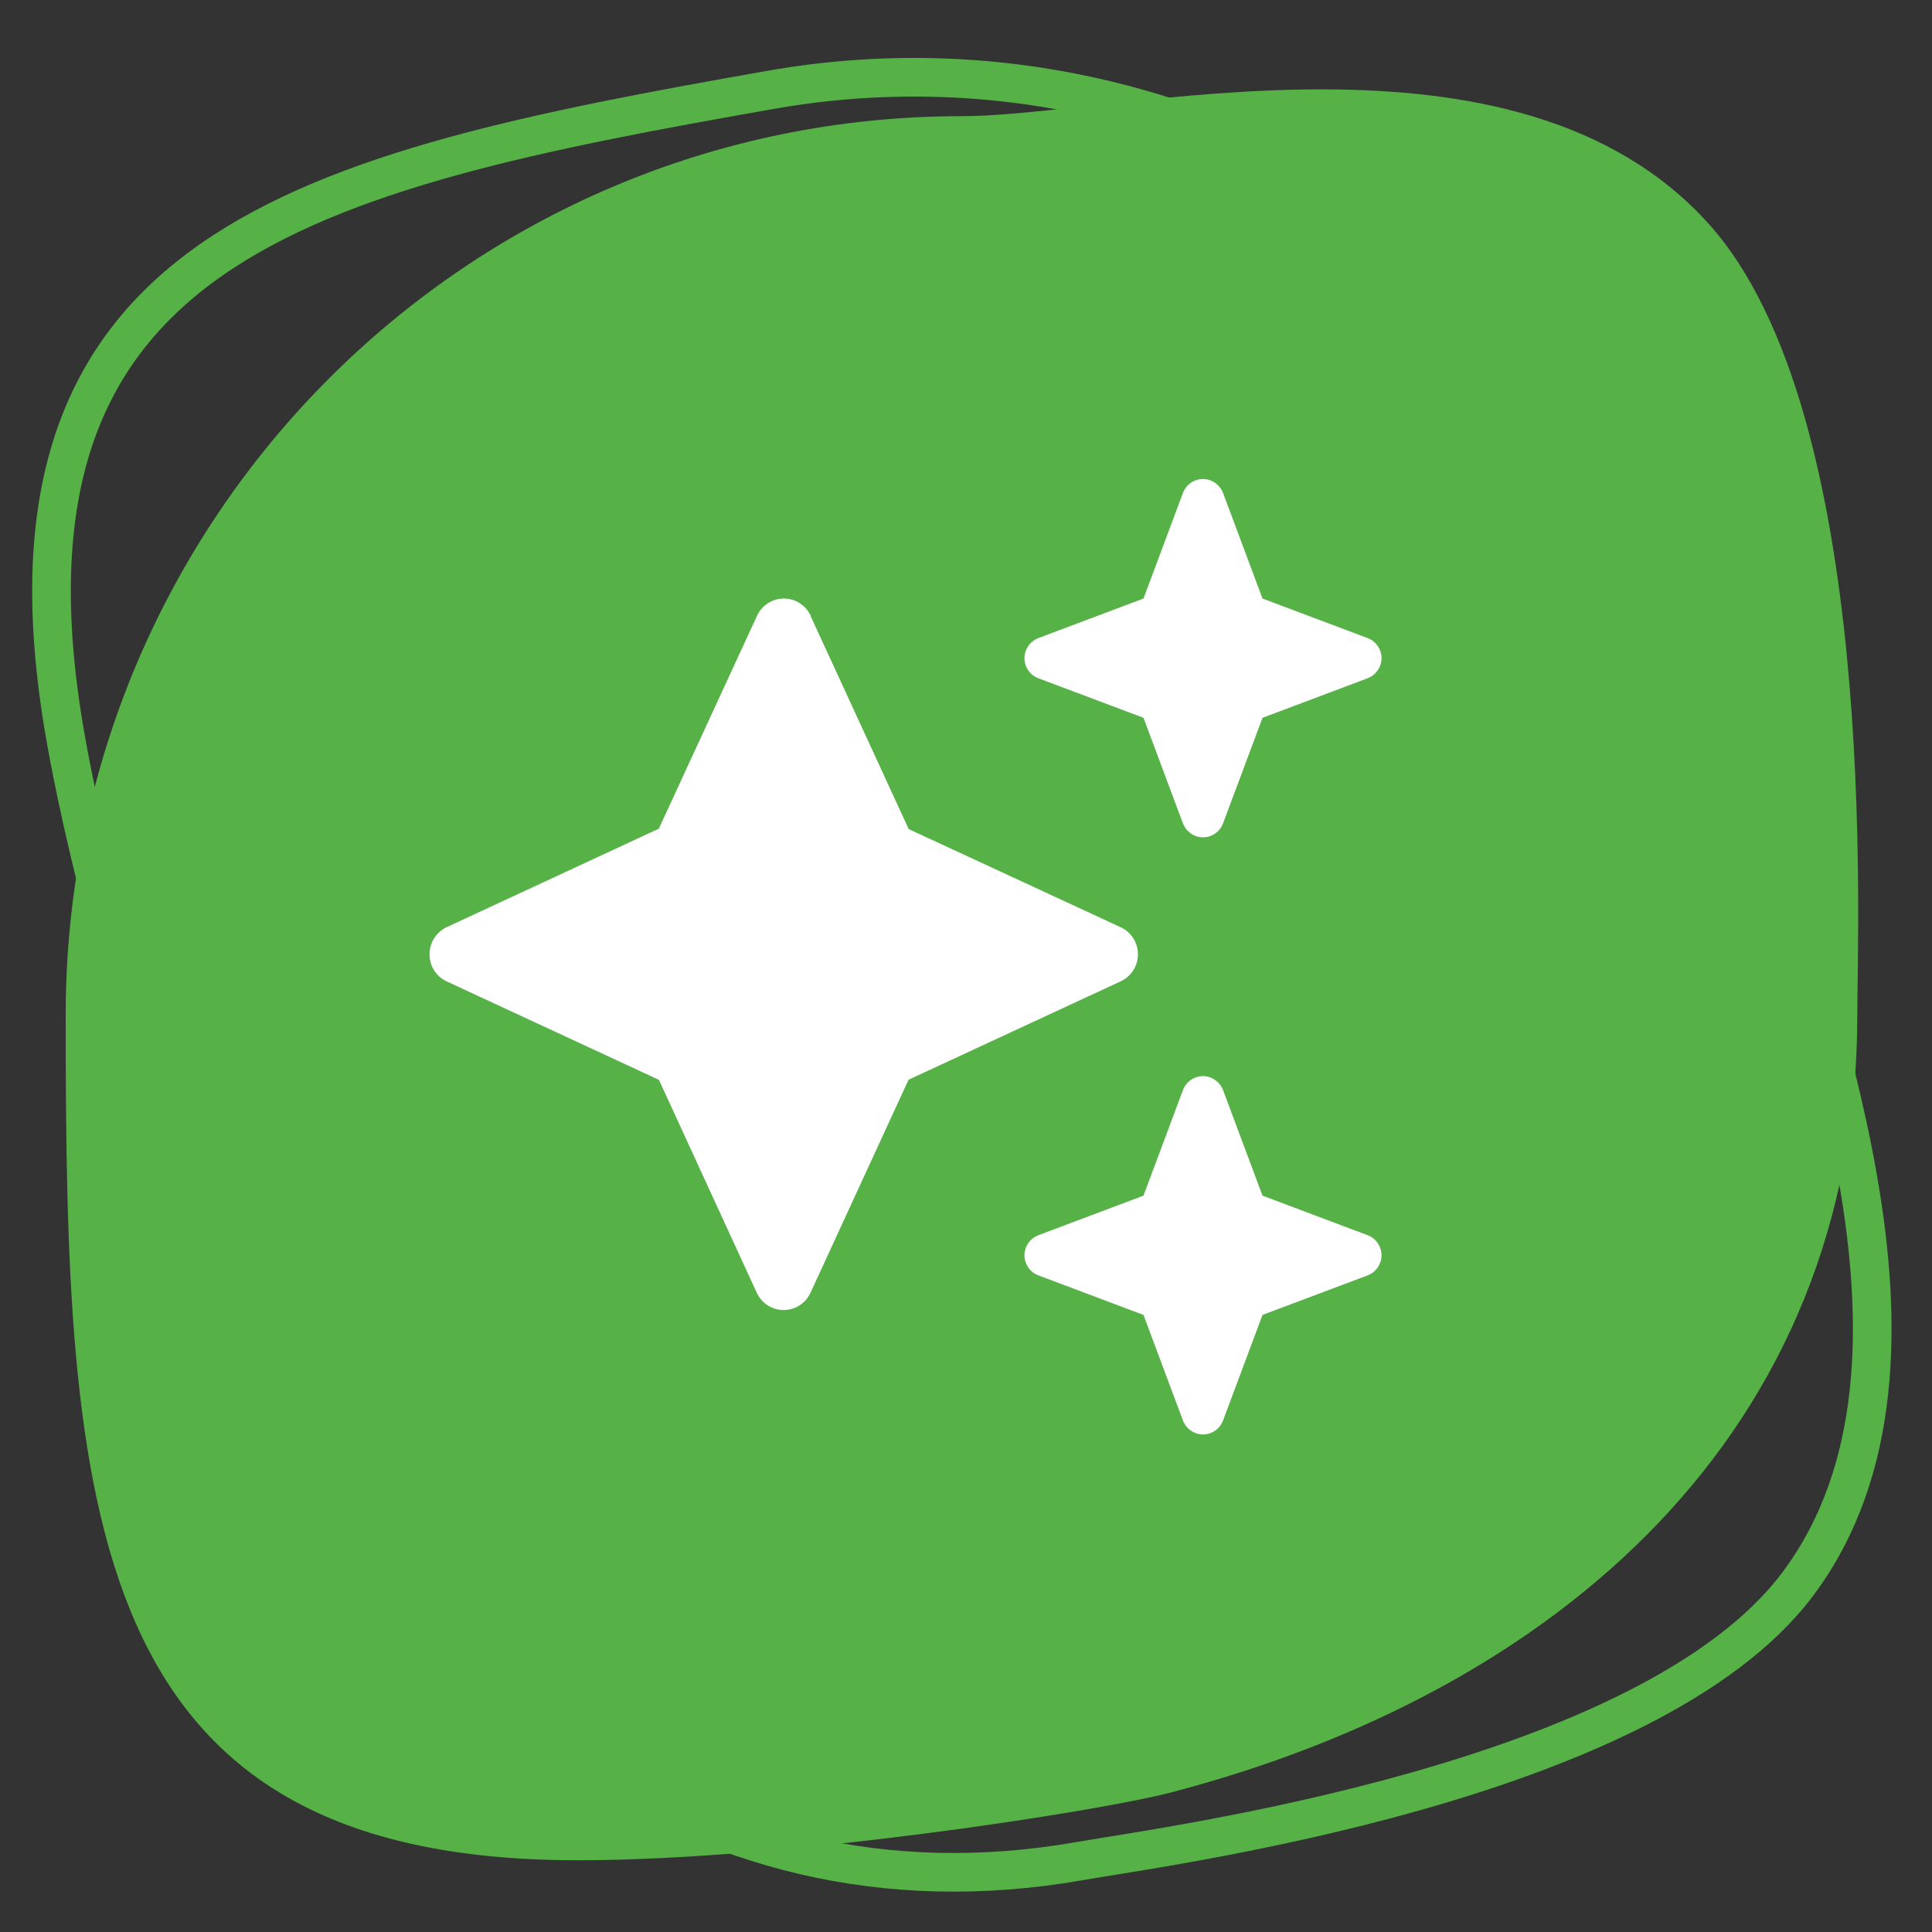
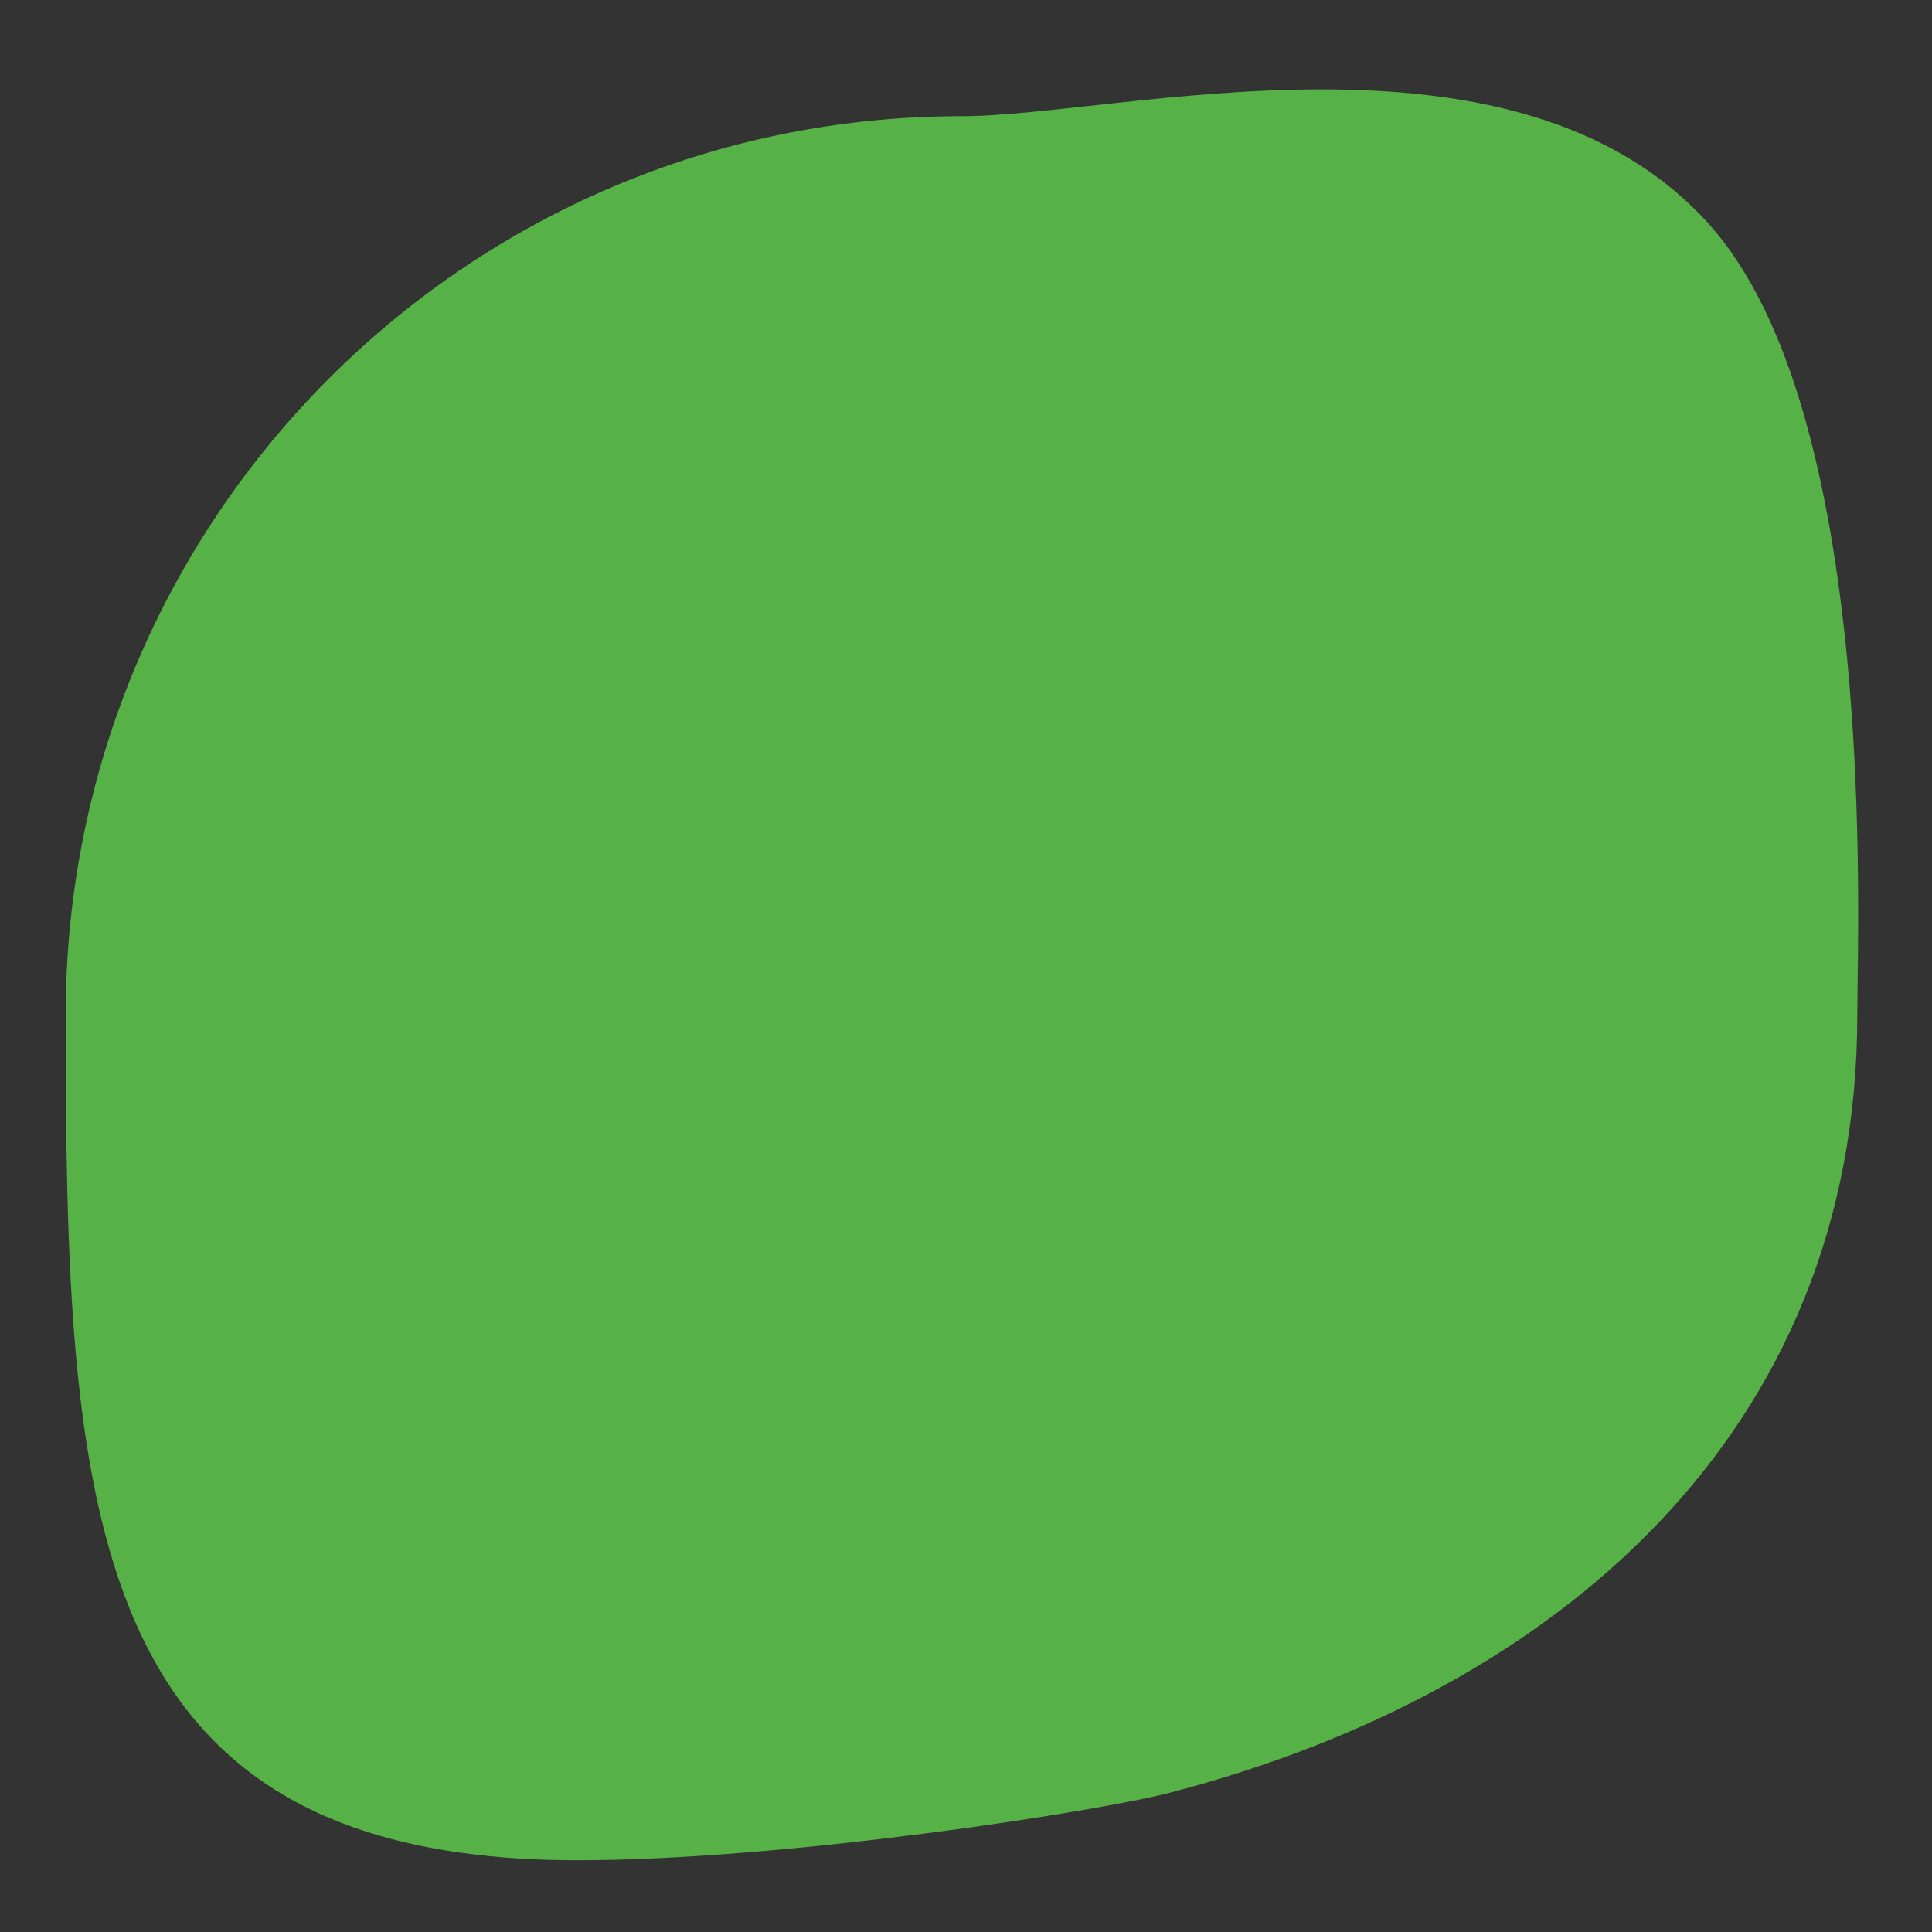
<svg xmlns="http://www.w3.org/2000/svg" id="Layer_1" version="1.1" viewBox="0 0 150 150">
  <rect x="0" y="0" width="150" height="150" fill="#333333" stroke="none" />
  <defs>
    <style>
      .st0 {
        fill: none;
        stroke: #56b146;
        stroke-miterlimit: 10;
        stroke-width: 3px;
      }

      .st1 {
        fill: #fff;
      }

      .st2 {
        fill: #56b146;
      }
    </style>
  </defs>
  <path class="st2" d="M144.2,78.82c0,32.47-23.42,52.56-53.34,60.36-5.6,1.46-29.81,5.25-46.02,5.25-38.41,0-39.74-27.05-39.74-65.61S36.23,9.02,74.65,9.02c12.29,0,43.04-8.35,58.05,8.4,13.18,14.71,11.5,54.22,11.5,61.41Z" />
-   <path class="st0" d="M83.86,144.49c-30.52,5.36-53.44-14.47-65.93-42.76-2.34-5.3-10.07-28.6-12.87-44.63C-1.57,19.12,23.63,13.34,59.87,6.97c36.23-6.37,70.98,19.25,77.6,57.23,2.12,12.15,15.27,41.18,2.12,58.77-11.56,15.46-48.97,20.33-55.73,21.52Z" />
-   <path class="st1" d="M80.62,49.54c-.65.25-1.08.87-1.08,1.56s.43,1.32,1.08,1.56l8.16,3.07,3.06,8.19c.25.65.87,1.09,1.56,1.09s1.31-.43,1.56-1.09l3.06-8.19,8.16-3.07c.65-.25,1.08-.87,1.08-1.56s-.43-1.32-1.08-1.56l-8.16-3.07-3.06-8.19c-.25-.65-.87-1.09-1.56-1.09s-1.31.43-1.56,1.09l-3.06,8.19-8.16,3.07ZM62.95,47.82c-.38-.83-1.2-1.35-2.09-1.35s-1.72.52-2.09,1.35l-7.62,16.52-16.46,7.64c-.82.38-1.34,1.2-1.34,2.12s.52,1.72,1.34,2.1l16.47,7.64,7.59,16.52c.38.83,1.2,1.35,2.09,1.35s1.72-.52,2.09-1.35l7.61-16.53,16.47-7.64c.82-.38,1.34-1.2,1.34-2.1s-.52-1.72-1.34-2.1l-16.46-7.62-7.61-16.53ZM88.78,92.83l-8.16,3.07c-.65.25-1.08.87-1.08,1.56s.43,1.32,1.08,1.56l8.16,3.07,3.06,8.19c.25.65.87,1.09,1.56,1.09s1.31-.43,1.56-1.09l3.06-8.19,8.16-3.07c.65-.25,1.08-.87,1.08-1.56s-.43-1.32-1.08-1.56l-8.16-3.07-3.06-8.19c-.25-.65-.87-1.09-1.56-1.09s-1.31.43-1.56,1.09l-3.06,8.19Z" />
</svg>